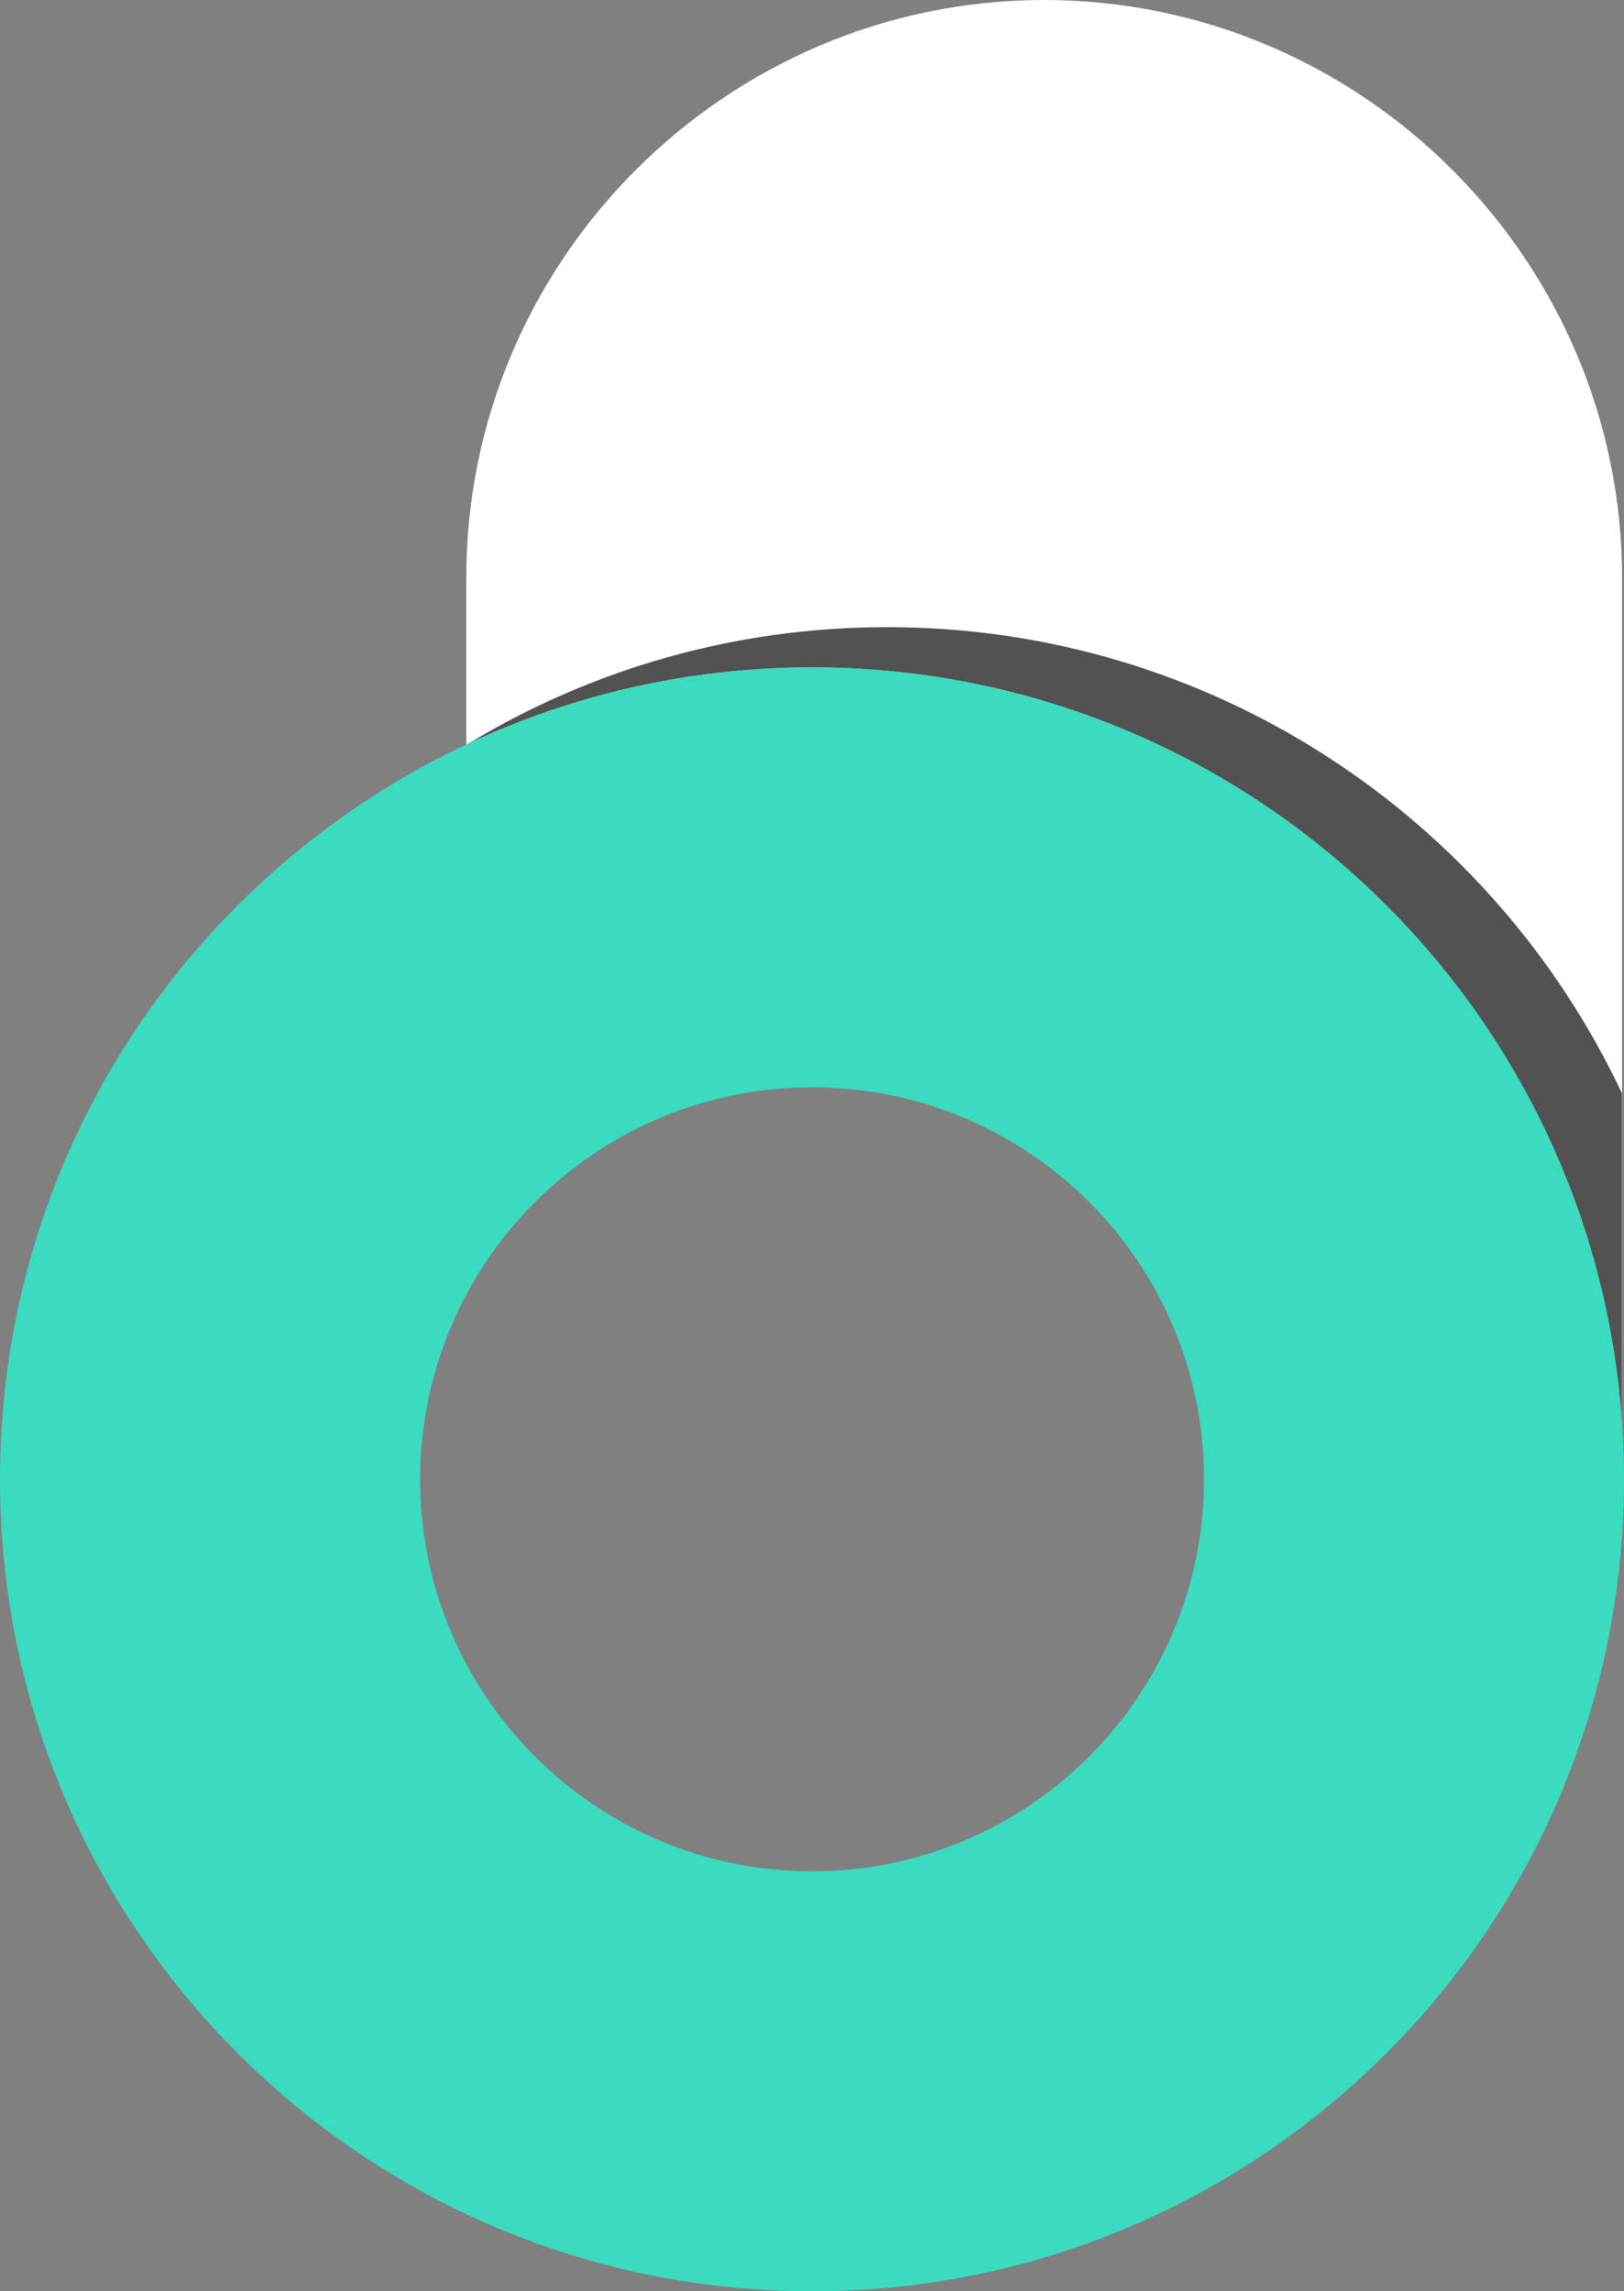
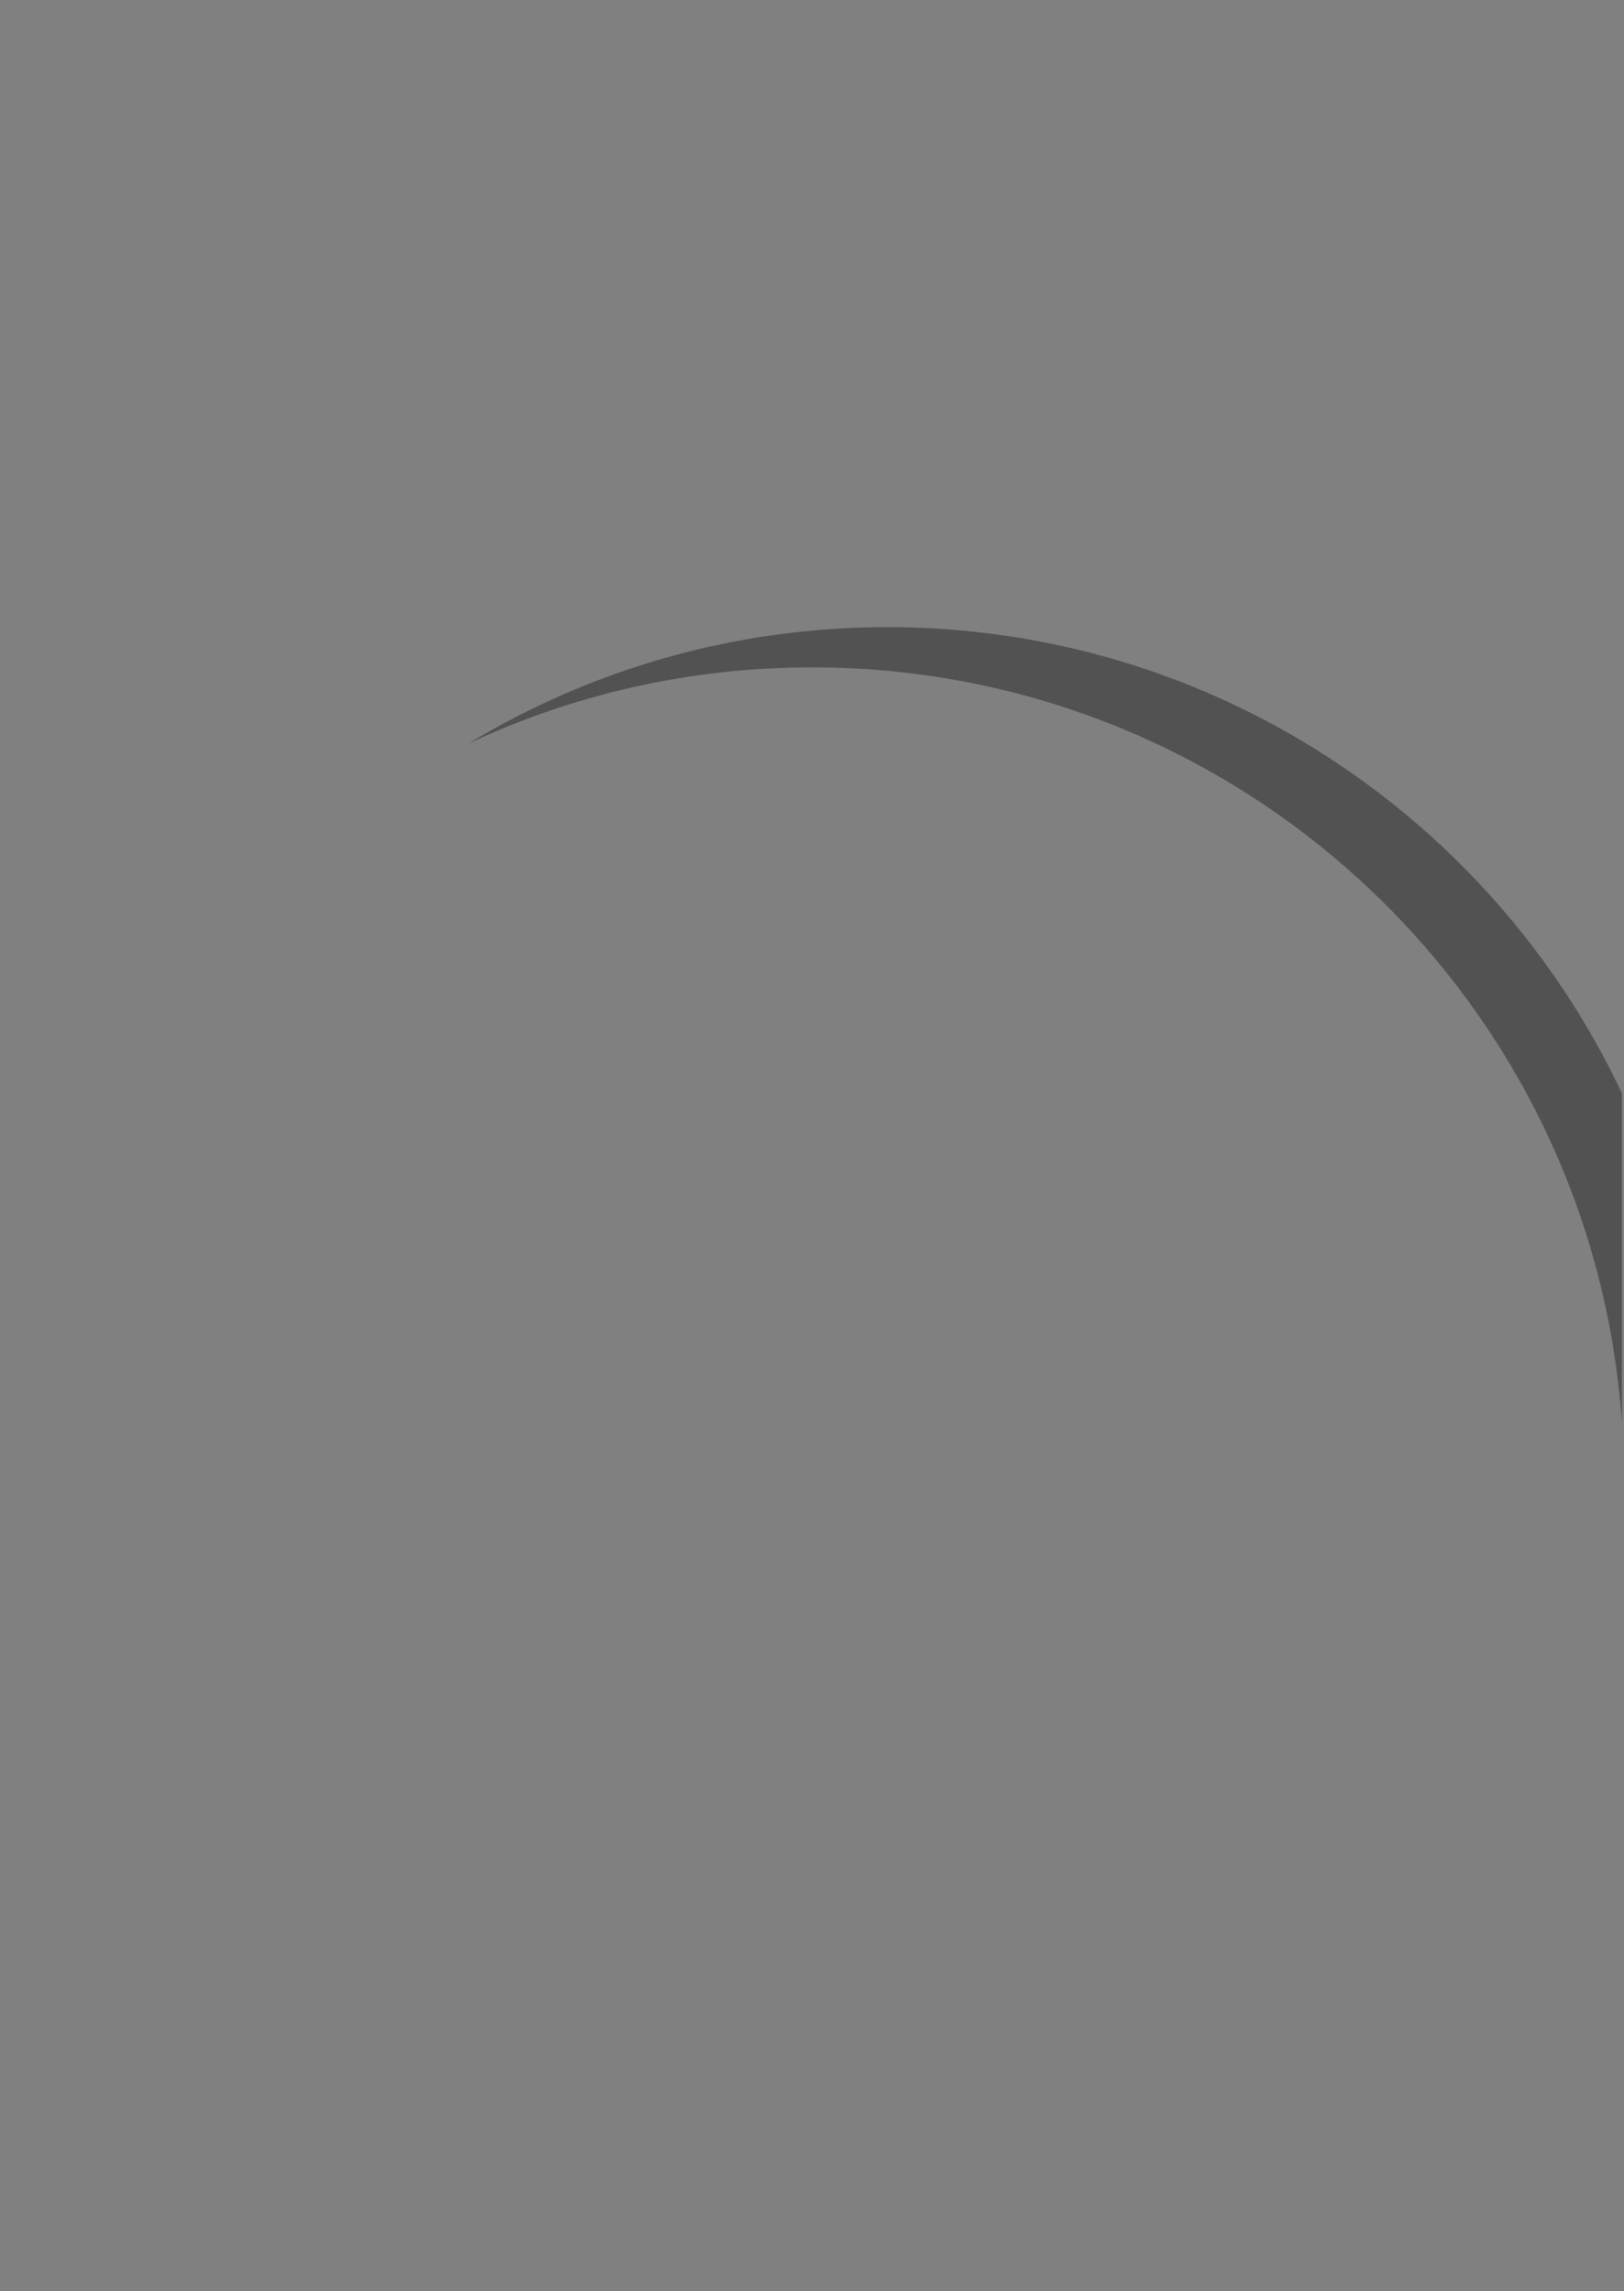
<svg xmlns="http://www.w3.org/2000/svg" version="1.1" id="Layer_1" x="0px" y="0px" viewBox="0 0 851.9 1202" style="enable-background:new 0 0 851.9 1202;" xml:space="preserve">
  <rect x="0" y="0" width="851.9" height="1202" fill="#808080" stroke="none" />
  <style type="text/css">
	.st0{fill-rule:evenodd;clip-rule:evenodd;fill:#BD0000;}
	.st1{fill-rule:evenodd;clip-rule:evenodd;fill:#540000;}
	.st2{fill-rule:evenodd;clip-rule:evenodd;fill:#3BDBBF;}
	.st3{fill-rule:evenodd;clip-rule:evenodd;fill:#FFFFFF;}
	.st4{fill-rule:evenodd;clip-rule:evenodd;fill:#525252;}
</style>
  <g>
-     <path class="st3" d="M850.9,746.6C835.8,525.1,651.3,350.1,426,350.1c-64.9,0-126.4,14.5-181.4,40.5v-87.4   C244.5,136.4,381,0,547.7,0c166.7,0,303.2,136.4,303.2,303.2V746.6 M850.8,806.3l0-0.8v0.5L850.8,806.3z" />
    <path class="st4" d="M465.4,329c170.3,0,317.3,100,385.4,244.5v173.1C835.8,525.1,651.3,350.1,426,350.1   c-64.5,0-125.5,14.3-180.3,40C309.8,351.3,385,329,465.4,329 M850.8,806.3l0-0.8v0.5L850.8,806.3z" />
-     <path class="st2" d="M426,570.4c113.6,0,205.6,92.1,205.6,205.6S539.5,981.7,426,981.7c-113.5,0-205.6-92.1-205.6-205.6   S312.4,570.4,426,570.4 M851.9,776c0,235.3-190.7,426-425.9,426C190.7,1202,0,1011.3,0,776c0-235.2,190.7-425.9,426-425.9   C661.2,350.1,851.9,540.8,851.9,776z" />
  </g>
</svg>